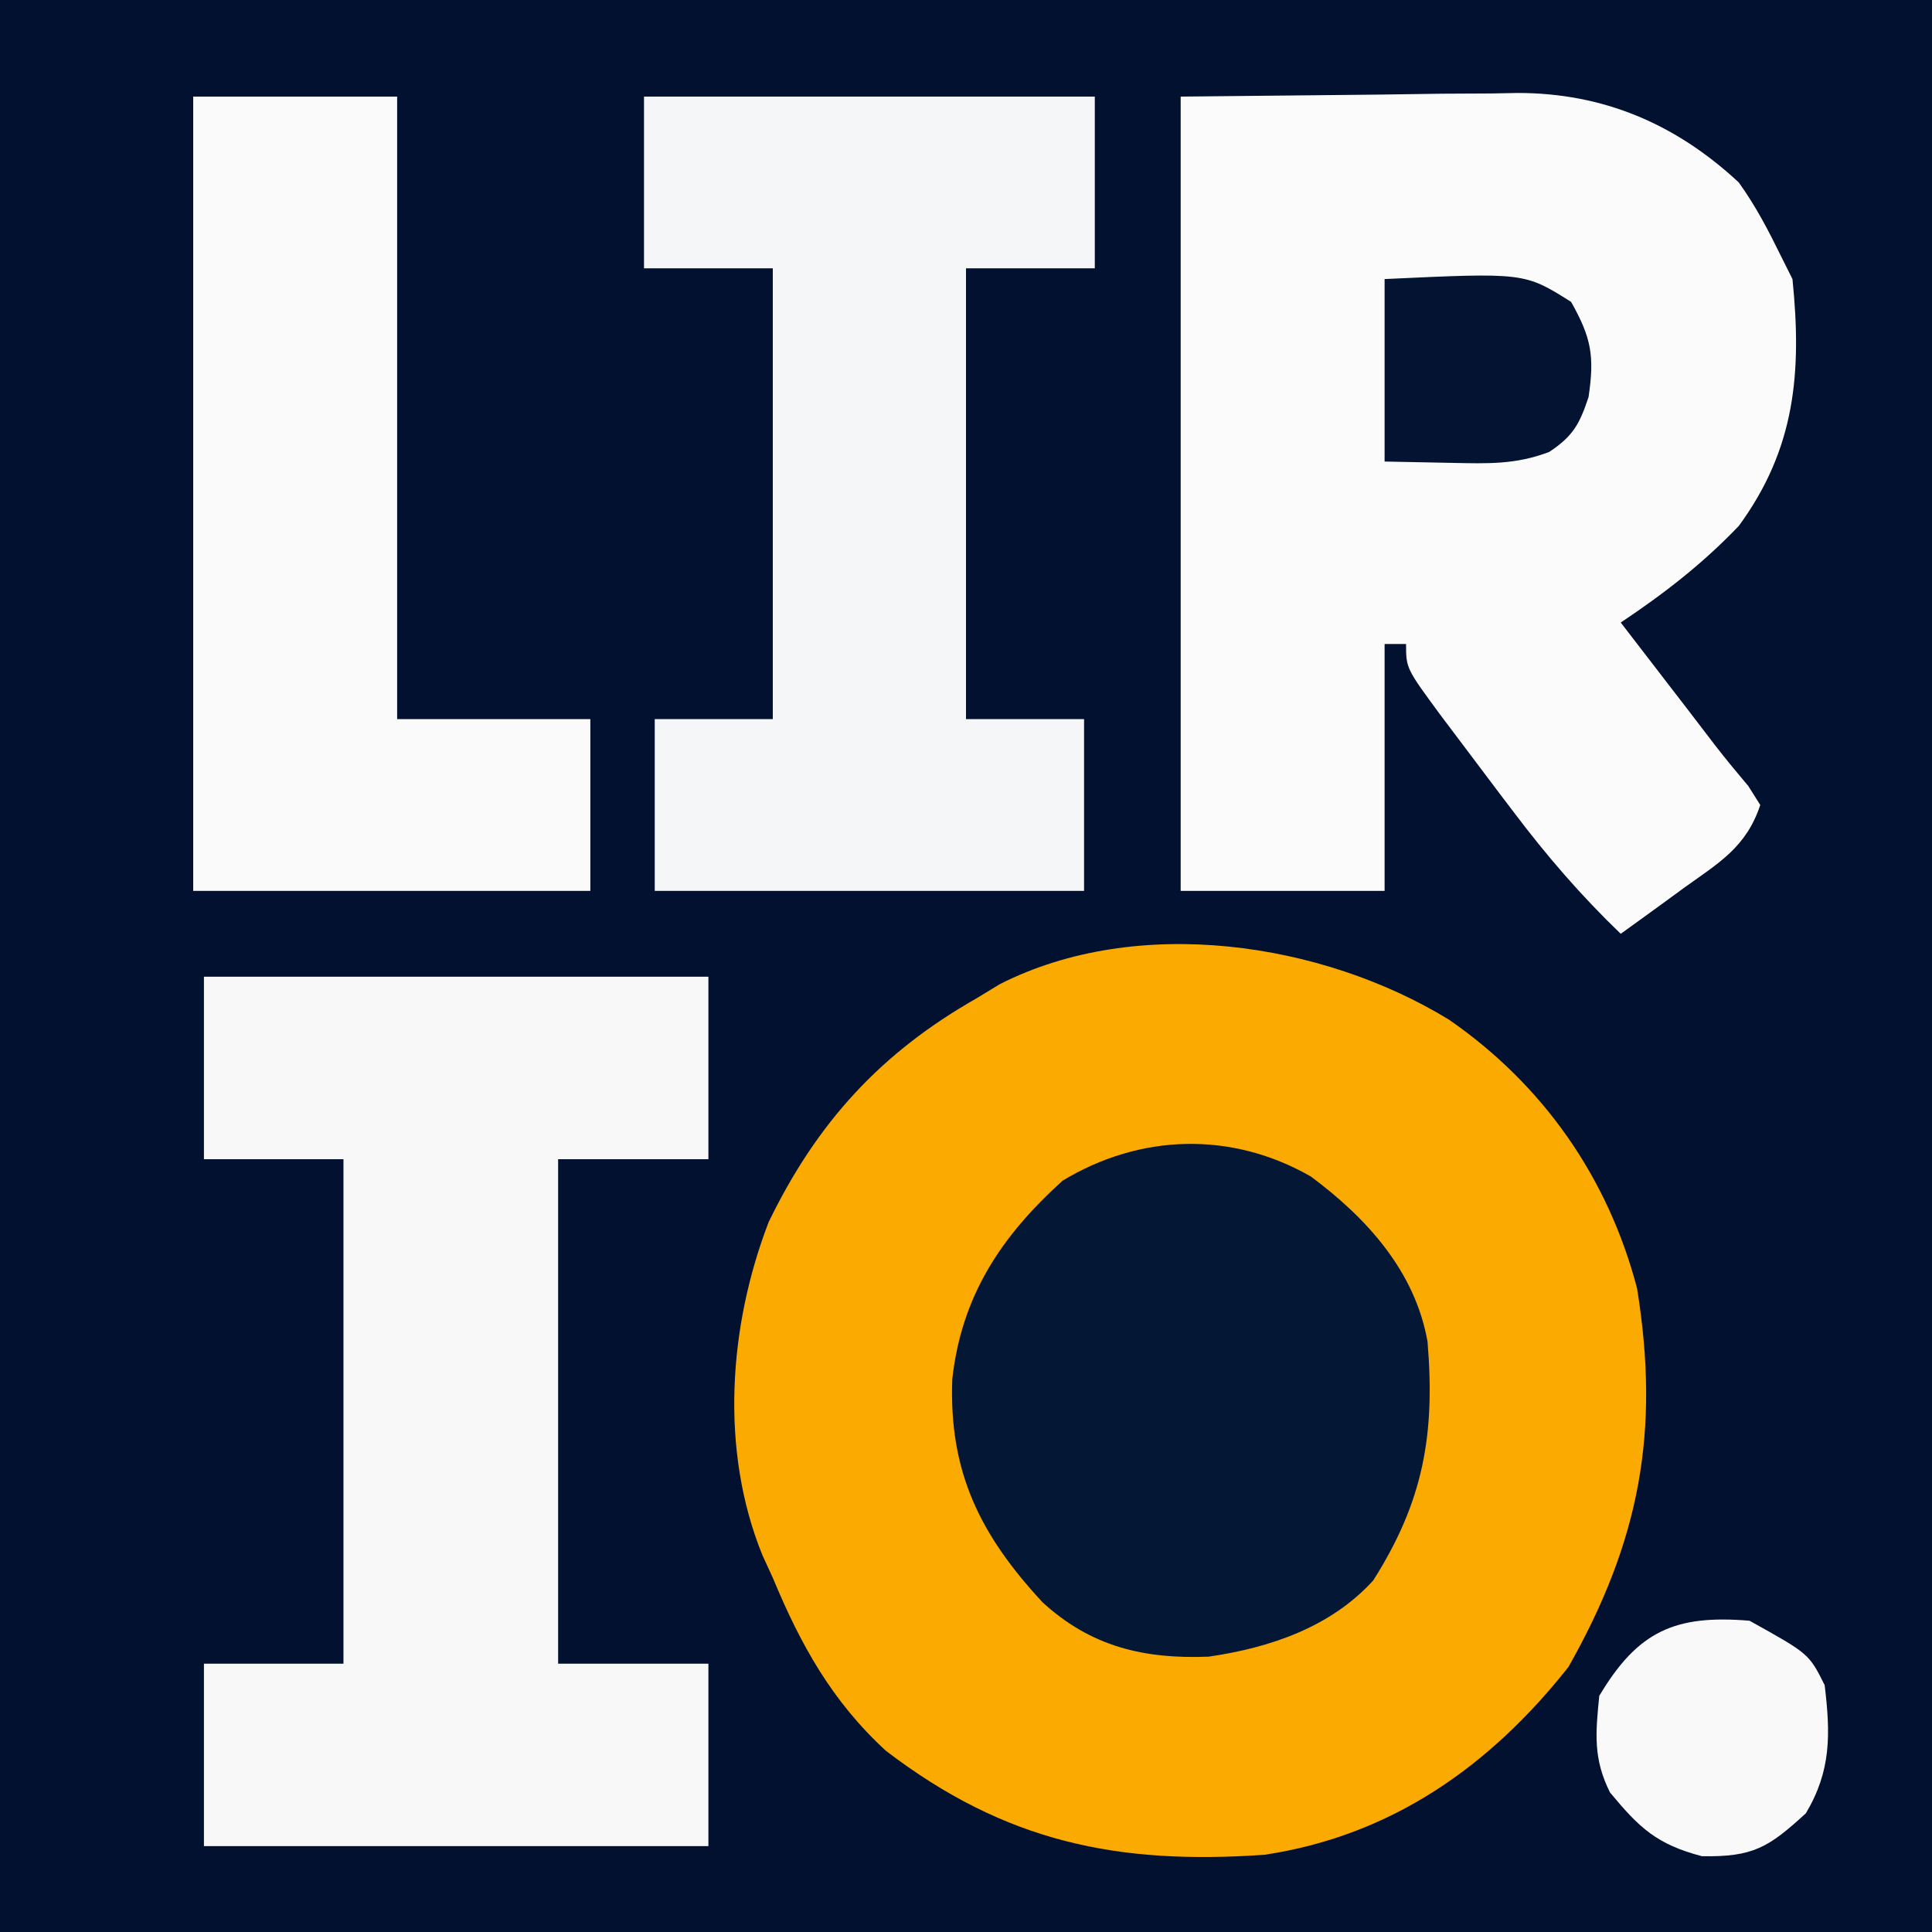
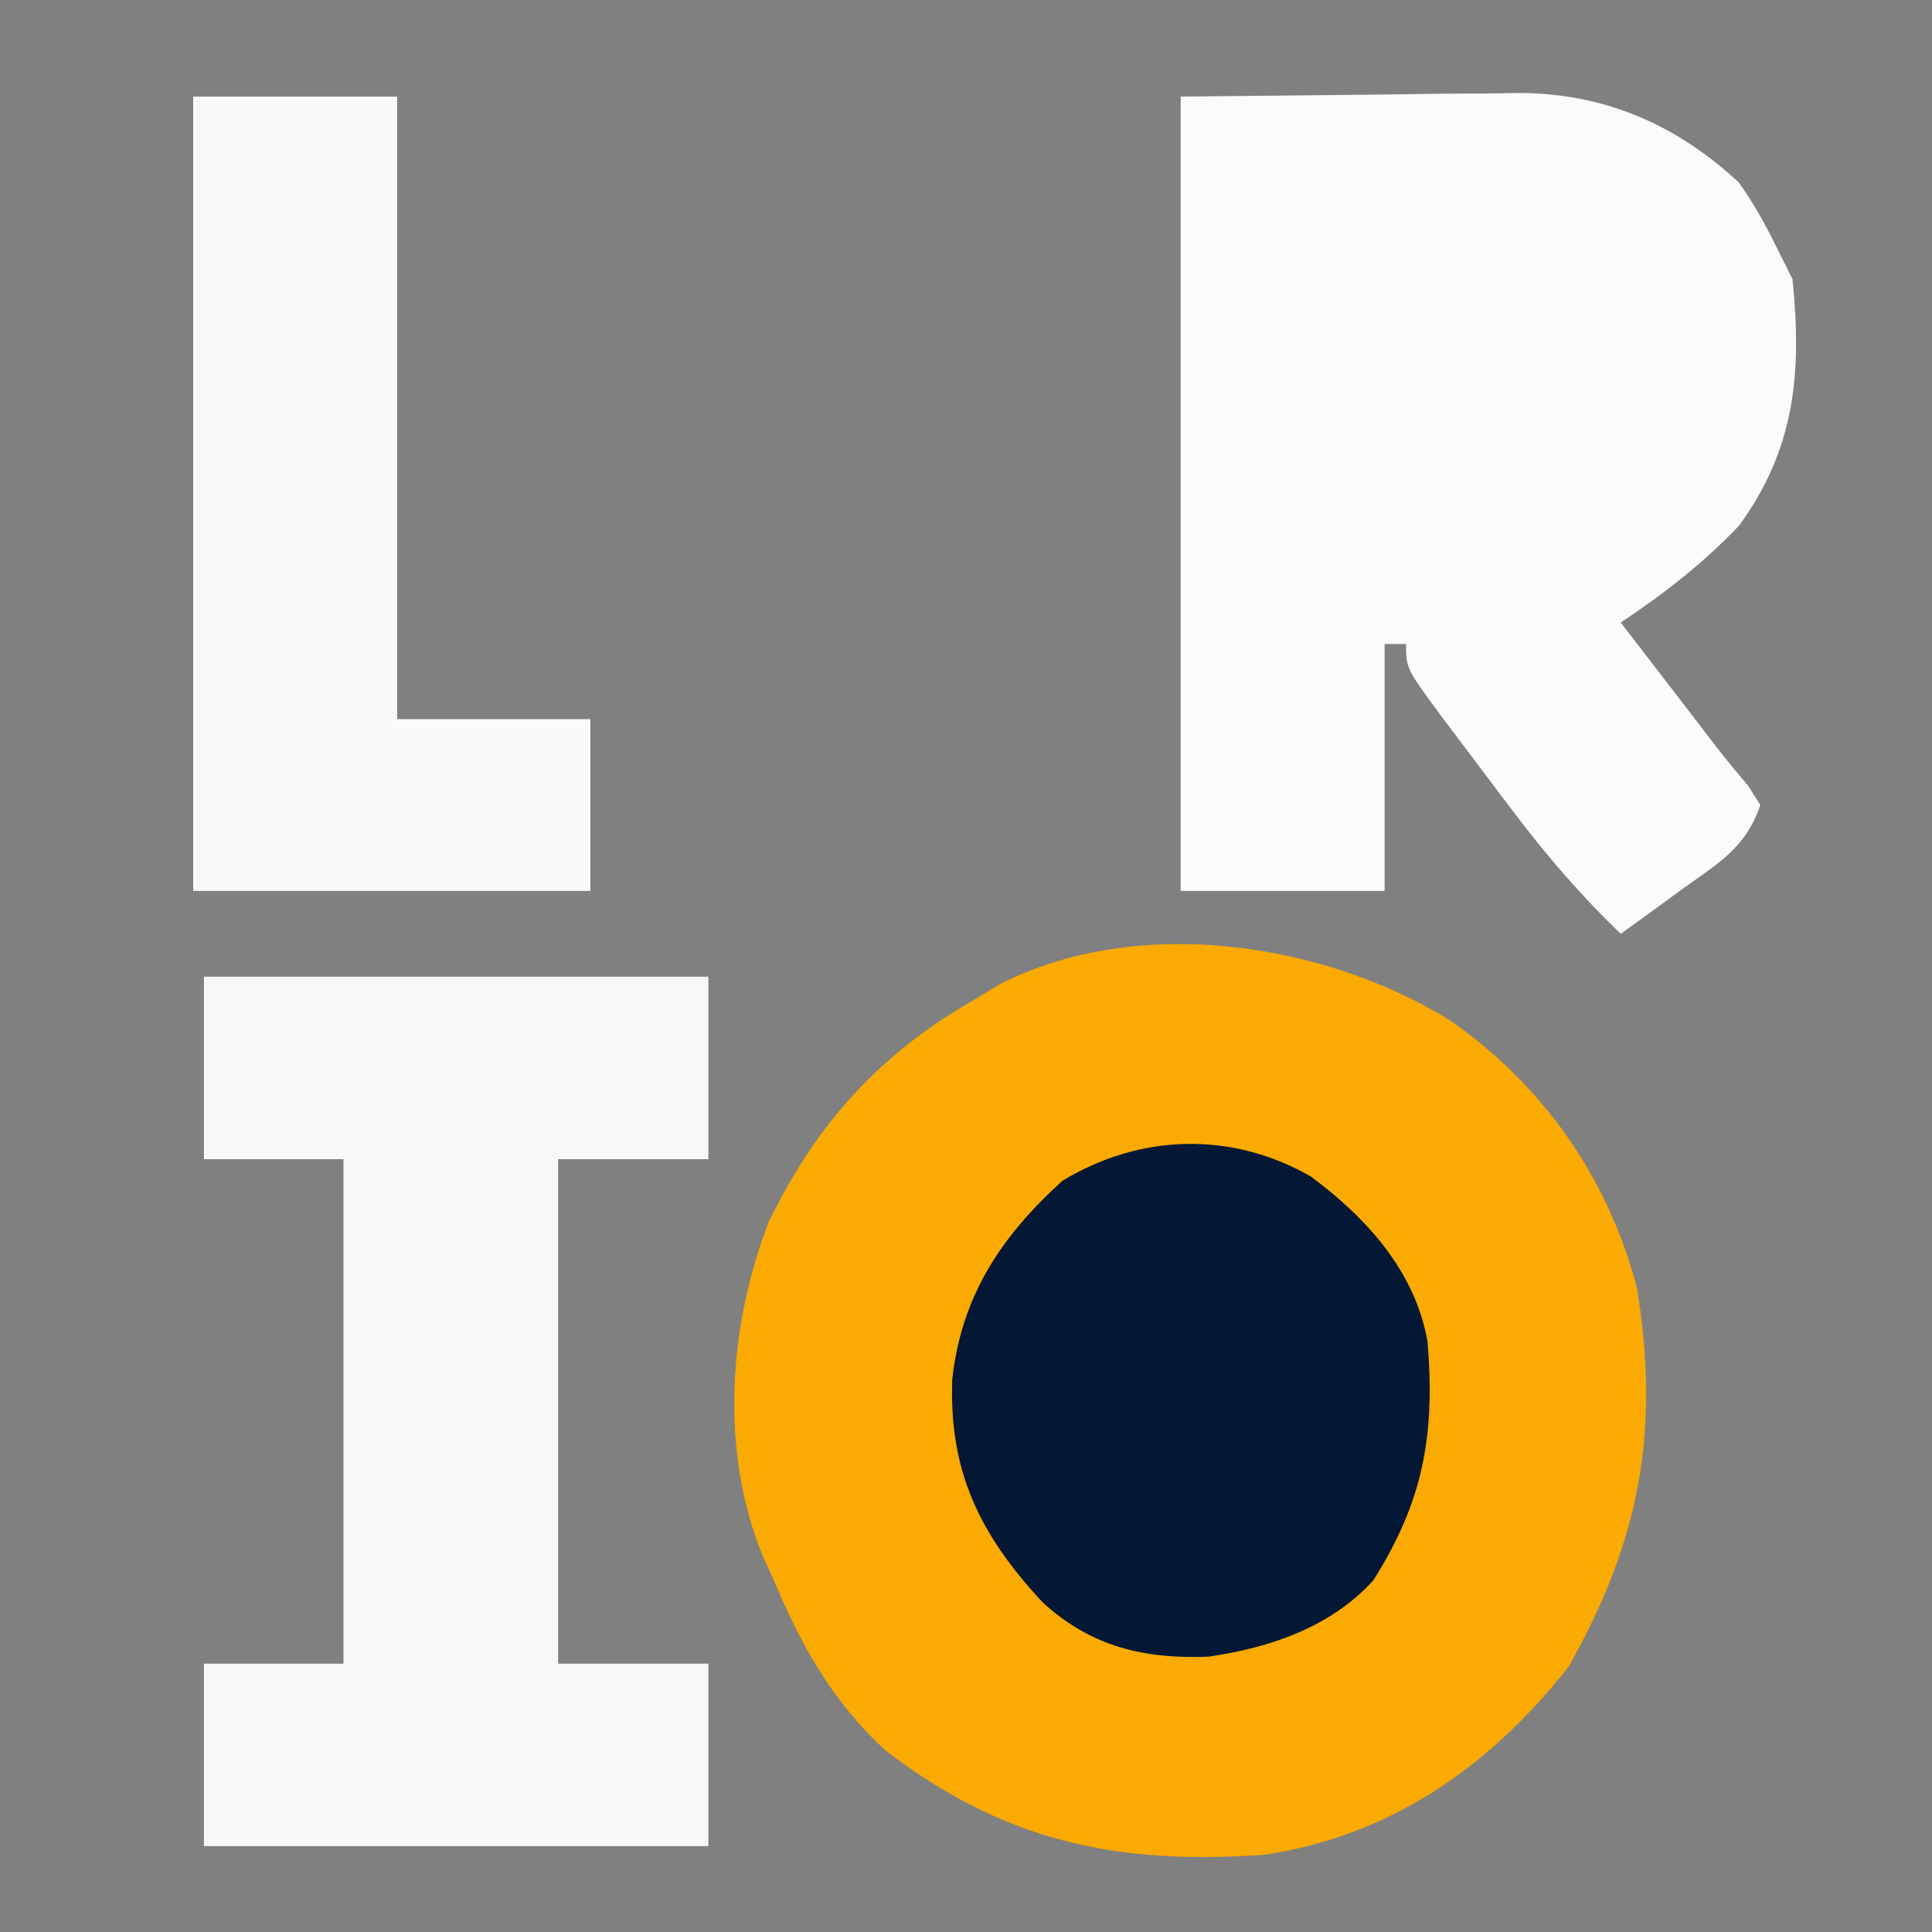
<svg xmlns="http://www.w3.org/2000/svg" version="1.1" width="180" height="180">
  <rect width="100%" height="100%" fill="#808080" stroke="none" />
-   <path d="M0 0 C59.4 0 118.8 0 180 0 C180 59.4 180 118.8 180 180 C120.6 180 61.2 180 0 180 C0 120.6 0 61.2 0 0 Z " fill="#02112F" transform="translate(0,0)" />
  <path d="M0 0 C8.756 6.053 14.823 14.711 17.523 25.043 C19.669 38.357 17.793 48.532 11.125 60.312 C3.851 69.512 -5.303 76.014 -17.188 77.805 C-30.914 78.758 -41.339 76.622 -52.473 68.109 C-57.489 63.496 -60.408 58.244 -63 52 C-63.32 51.304 -63.639 50.608 -63.969 49.891 C-67.942 40.106 -67.122 28.562 -63.383 18.848 C-58.884 9.583 -52.937 3.075 -44 -2 C-43.288 -2.433 -42.577 -2.866 -41.844 -3.312 C-29.009 -9.82 -11.836 -7.241 0 0 Z " fill="#FAAA00" transform="translate(135,95)" />
  <path d="M0 0 C6.126 -0.062 12.251 -0.124 18.562 -0.188 C20.483 -0.215 22.403 -0.242 24.381 -0.27 C25.922 -0.279 27.463 -0.287 29.004 -0.293 C29.789 -0.308 30.573 -0.324 31.382 -0.339 C39.358 -0.343 46.123 2.532 52 8 C53.623 10.27 54.762 12.476 56 15 C56.495 15.99 56.495 15.99 57 17 C57.886 25.709 57.263 32.823 52 40 C48.645 43.511 45.032 46.312 41 49 C41.687 49.892 42.374 50.784 43.082 51.703 C43.992 52.885 44.902 54.068 45.812 55.25 C46.264 55.837 46.716 56.423 47.182 57.027 C48.061 58.17 48.938 59.315 49.811 60.463 C50.804 61.746 51.84 62.995 52.887 64.234 C53.254 64.817 53.621 65.4 54 66 C52.689 69.933 50.175 71.368 46.938 73.688 C46.086 74.311 46.086 74.311 45.217 74.947 C43.816 75.971 42.409 76.987 41 78 C37.306 74.451 34.086 70.717 31 66.625 C30.349 65.768 30.349 65.768 29.684 64.893 C28.451 63.266 27.225 61.633 26 60 C25.13 58.846 25.13 58.846 24.242 57.668 C21 53.268 21 53.268 21 51 C20.34 51 19.68 51 19 51 C19 58.59 19 66.18 19 74 C12.73 74 6.46 74 0 74 C0 49.58 0 25.16 0 0 Z " fill="#FBFBFB" transform="translate(110,9)" />
  <path d="M0 0 C15.51 0 31.02 0 47 0 C47 5.61 47 11.22 47 17 C42.38 17 37.76 17 33 17 C33 32.51 33 48.02 33 64 C37.62 64 42.24 64 47 64 C47 69.61 47 75.22 47 81 C31.49 81 15.98 81 0 81 C0 75.39 0 69.78 0 64 C4.29 64 8.58 64 13 64 C13 48.49 13 32.98 13 17 C8.71 17 4.42 17 0 17 C0 11.39 0 5.78 0 0 Z " fill="#F8F8F9" transform="translate(19,91)" />
-   <path d="M0 0 C13.86 0 27.72 0 42 0 C42 5.28 42 10.56 42 16 C38.04 16 34.08 16 30 16 C30 29.86 30 43.72 30 58 C33.63 58 37.26 58 41 58 C41 63.28 41 68.56 41 74 C27.8 74 14.6 74 1 74 C1 68.72 1 63.44 1 58 C4.63 58 8.26 58 12 58 C12 44.14 12 30.28 12 16 C8.04 16 4.08 16 0 16 C0 10.72 0 5.44 0 0 Z " fill="#F5F6F7" transform="translate(60,9)" />
  <path d="M0 0 C6.27 0 12.54 0 19 0 C19 19.14 19 38.28 19 58 C24.94 58 30.88 58 37 58 C37 63.28 37 68.56 37 74 C24.79 74 12.58 74 0 74 C0 49.58 0 25.16 0 0 Z " fill="#FAFAFB" transform="translate(18,9)" />
  <path d="M0 0 C5.244 3.887 9.732 8.852 10.887 15.398 C11.61 24.097 10.486 30.303 5.824 37.648 C1.864 42.002 -3.803 43.919 -9.516 44.746 C-15.49 44.981 -20.473 43.831 -24.996 39.664 C-30.808 33.39 -33.717 27.519 -33.391 18.879 C-32.524 11.13 -28.855 5.591 -23.113 0.398 C-15.865 -3.978 -7.377 -4.22 0 0 Z " fill="#041836" transform="translate(122.113,109.602)" />
-   <path d="M0 0 C5.538 3.077 5.538 3.077 7 6 C7.544 10.539 7.623 13.954 5.25 17.938 C1.79 21.11 0.35 22.025 -4.438 21.938 C-8.648 20.829 -10.252 19.314 -13 16 C-14.575 12.851 -14.348 10.48 -14 7 C-10.393 0.943 -6.92 -0.577 0 0 Z " fill="#F9F9FA" transform="translate(163,151)" />
-   <path d="M0 0 C13.033 -0.609 13.033 -0.609 17.375 2.125 C19.273 5.483 19.566 7.203 19 11 C18.16 13.52 17.556 14.63 15.344 16.102 C12.223 17.298 9.581 17.192 6.25 17.125 C3.156 17.063 3.156 17.063 0 17 C0 11.39 0 5.78 0 0 Z " fill="#041332" transform="translate(129,26)" />
</svg>